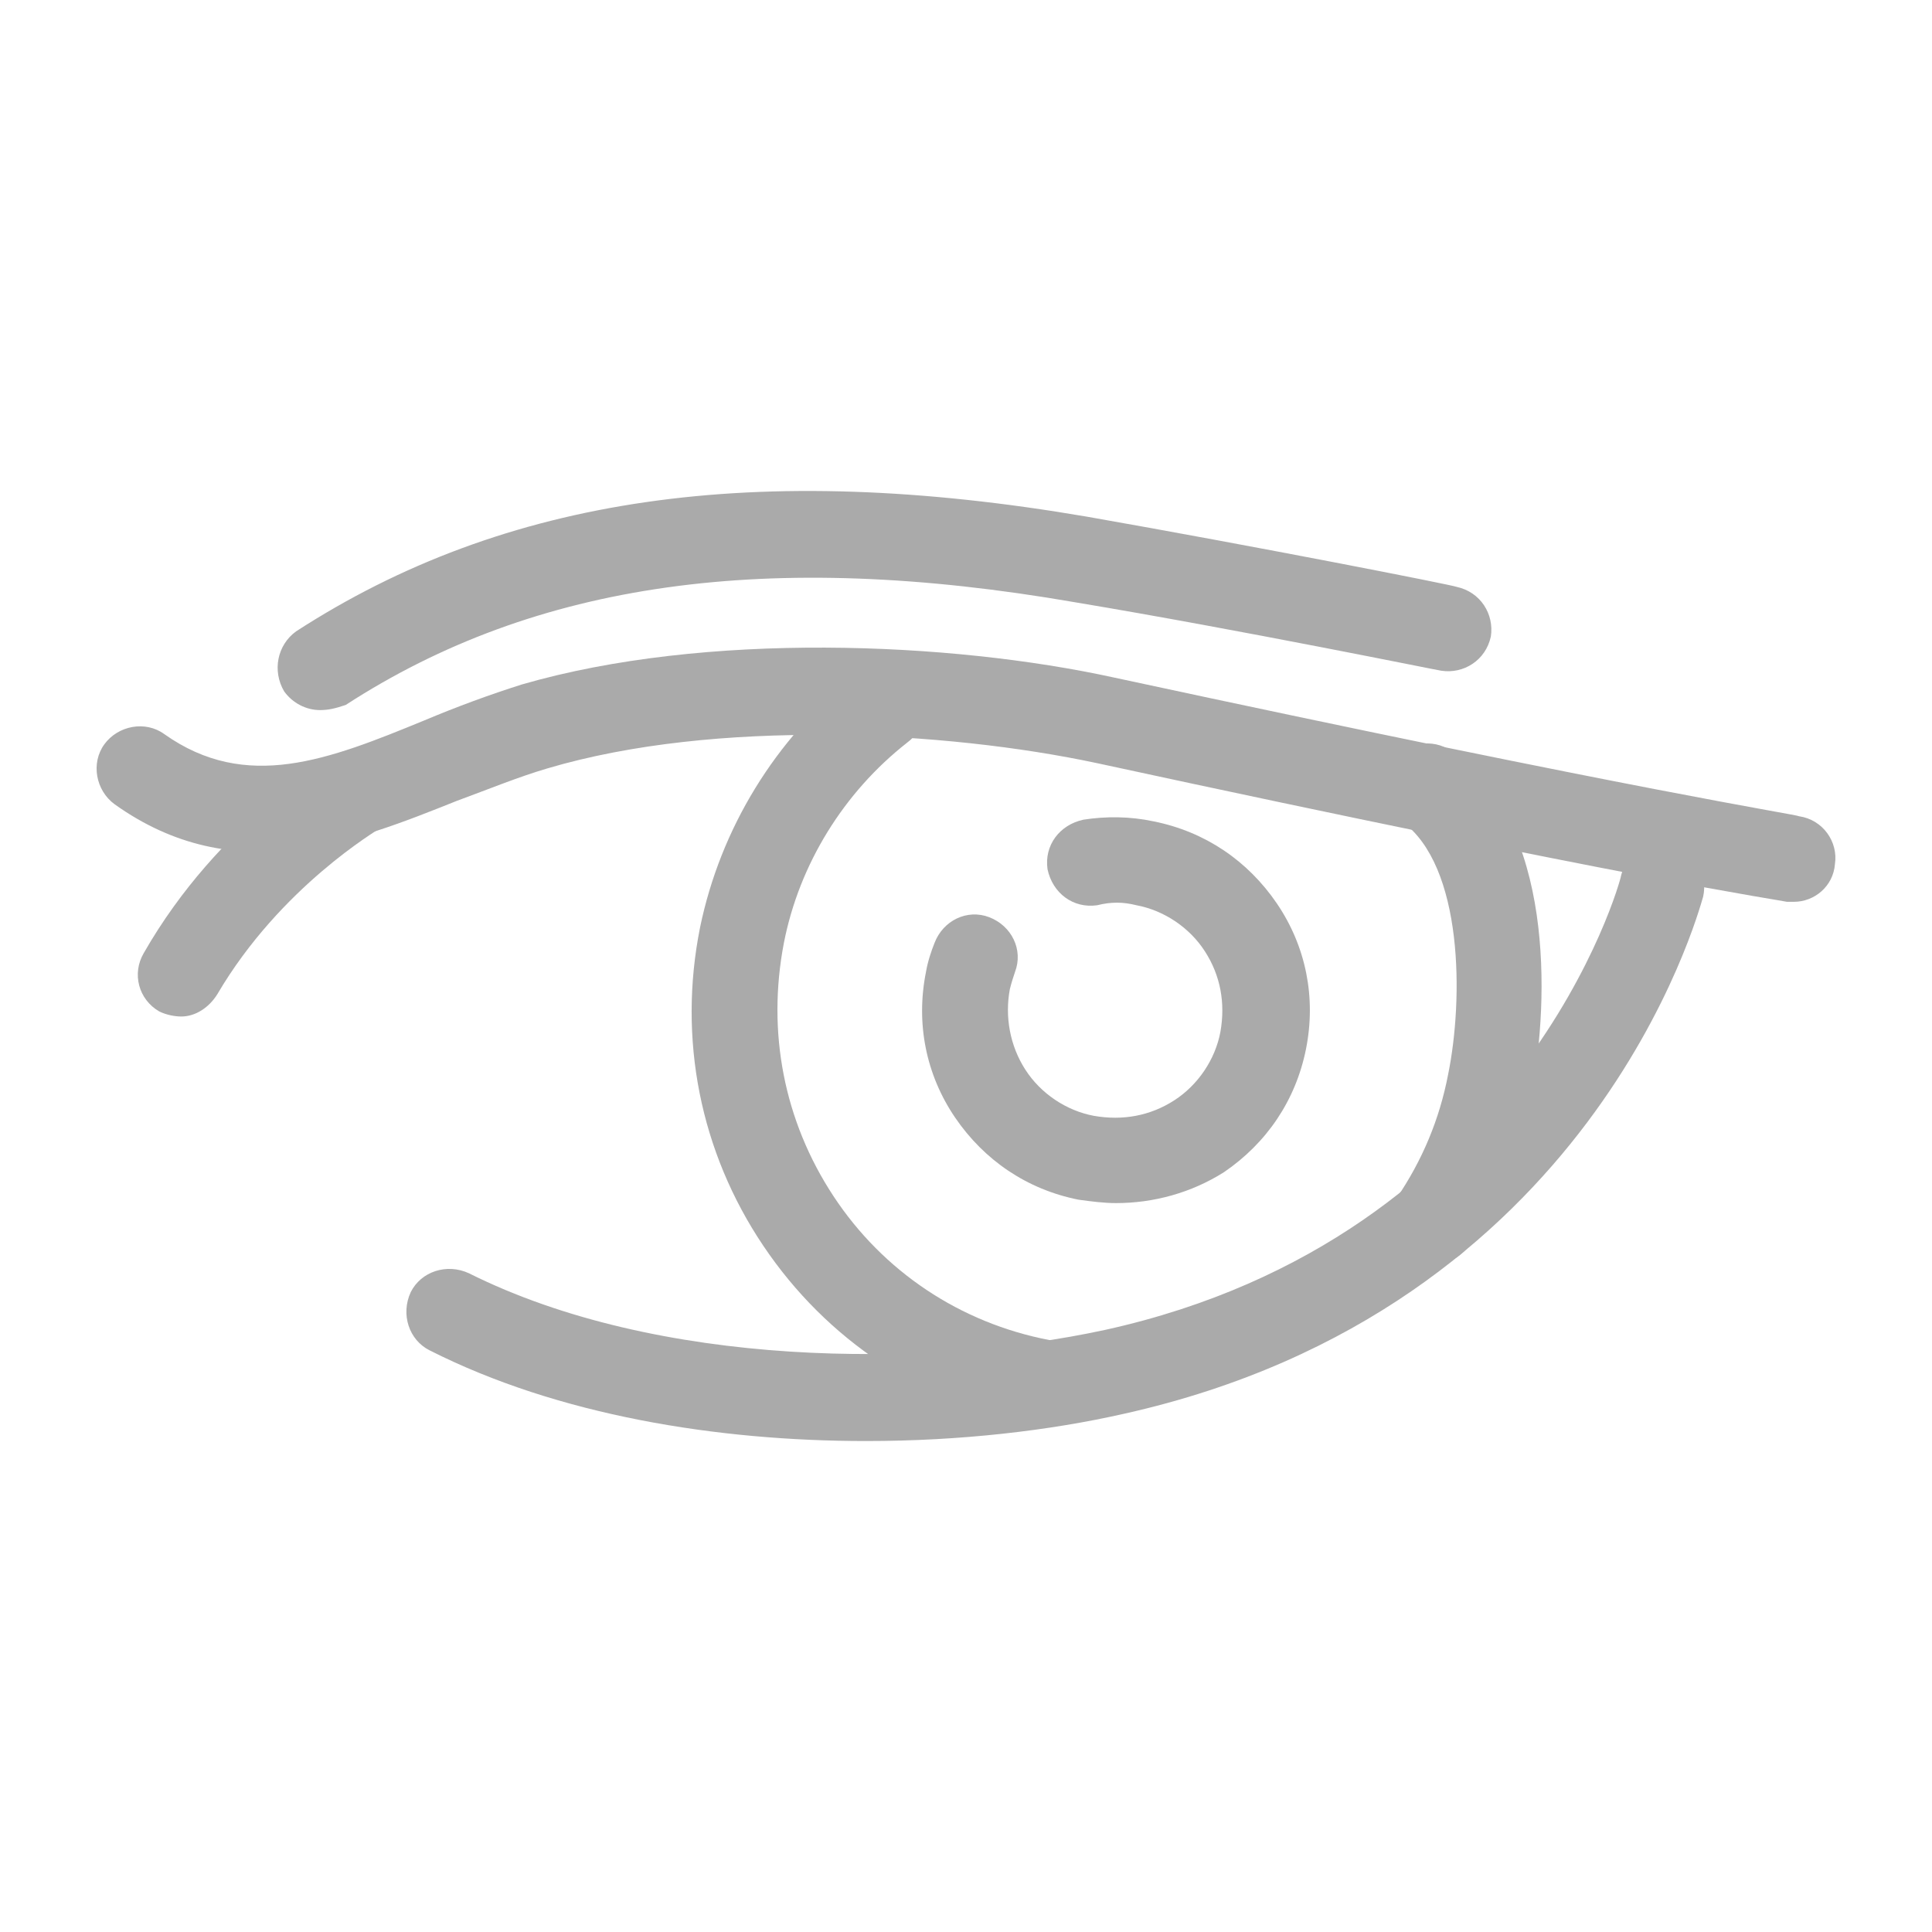
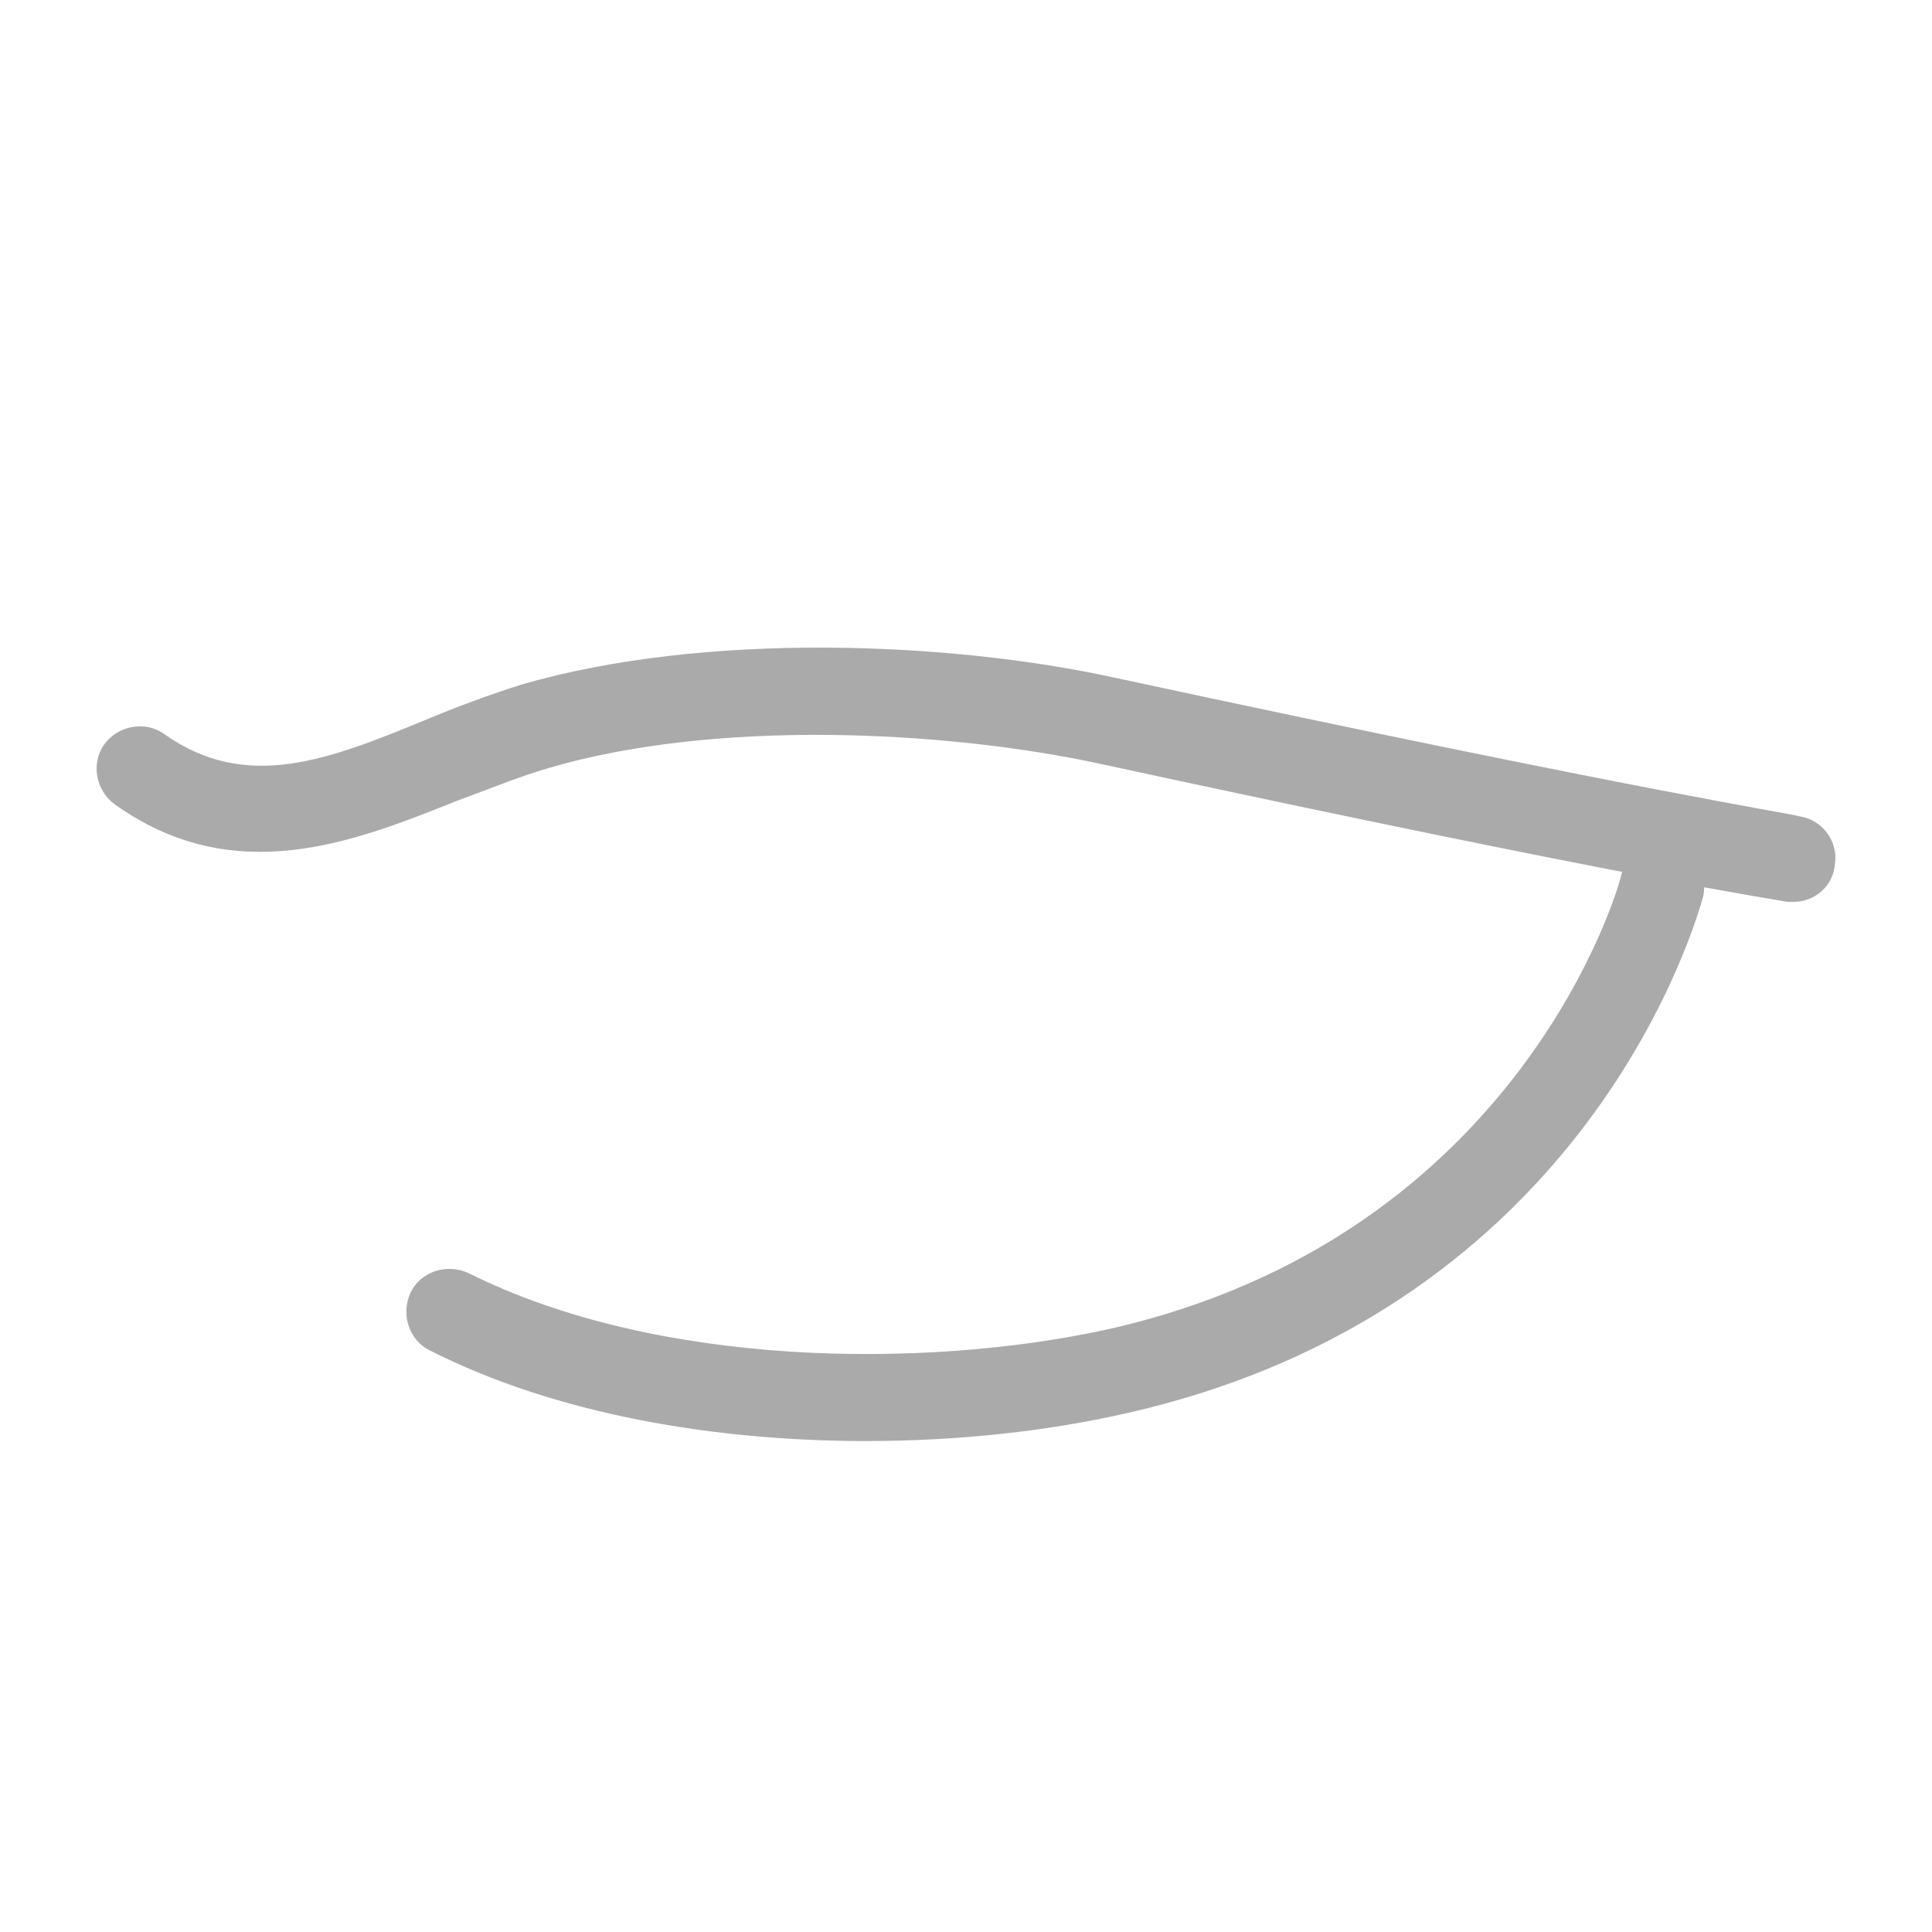
<svg xmlns="http://www.w3.org/2000/svg" width="50" height="50" viewBox="0 0 50 50" fill="none">
  <path d="M46.425 23.339C46.38 23.339 46.336 23.339 46.247 23.339C46.07 23.295 42.305 22.763 28.394 19.751C24.452 18.909 18.515 18.599 14.174 19.884C13.421 20.105 12.668 20.415 11.826 20.725C9.168 21.788 6.067 23.029 2.966 20.814C2.479 20.459 2.346 19.751 2.7 19.263C3.055 18.776 3.763 18.643 4.251 18.998C6.377 20.504 8.504 19.662 10.984 18.643C11.826 18.289 12.668 17.979 13.509 17.713C18.25 16.34 24.584 16.605 28.837 17.536C42.615 20.504 46.513 21.08 46.557 21.124C47.178 21.213 47.576 21.788 47.488 22.364C47.443 22.94 46.956 23.339 46.425 23.339Z" fill="#AAAAAA" />
  <path d="M22.414 37.294C18.56 37.294 14.44 36.629 11.117 34.946C10.586 34.68 10.364 34.015 10.63 33.44C10.896 32.908 11.56 32.686 12.136 32.952C17.009 35.389 23.92 35.433 28.616 34.414C39.425 32.022 41.95 22.763 41.95 22.674C42.083 22.099 42.703 21.744 43.279 21.877C43.855 22.01 44.209 22.63 44.077 23.206C43.944 23.649 41.197 33.883 29.103 36.585C27.154 37.028 24.85 37.294 22.414 37.294Z" fill="#AAAAAA" />
-   <path d="M8.282 18.377C7.928 18.377 7.573 18.2 7.352 17.89C7.042 17.358 7.175 16.694 7.662 16.34C13.066 12.84 19.579 11.91 28.128 13.371C32.426 14.125 37.609 15.143 37.697 15.188C38.318 15.321 38.672 15.897 38.583 16.473C38.45 17.093 37.875 17.447 37.299 17.358C37.254 17.358 32.071 16.295 27.818 15.586C19.889 14.213 13.864 15.055 8.947 18.244C8.681 18.333 8.504 18.377 8.282 18.377Z" fill="#AAAAAA" />
-   <path d="M28.882 31.136C28.572 31.136 28.217 31.091 27.907 31.047C26.578 30.781 25.471 30.028 24.717 28.921C23.964 27.813 23.698 26.484 23.964 25.155C24.009 24.89 24.097 24.624 24.186 24.402C24.407 23.826 25.027 23.516 25.603 23.738C26.179 23.959 26.489 24.579 26.268 25.155C26.224 25.288 26.179 25.421 26.135 25.598C26.002 26.307 26.135 27.06 26.534 27.68C26.932 28.301 27.597 28.744 28.306 28.877C29.059 29.009 29.768 28.877 30.388 28.478C31.008 28.079 31.451 27.415 31.584 26.706C31.717 25.953 31.584 25.244 31.185 24.624C30.787 24.003 30.122 23.561 29.413 23.428C29.059 23.339 28.749 23.339 28.394 23.428C27.774 23.516 27.242 23.117 27.11 22.497C27.021 21.877 27.42 21.346 28.04 21.213C28.616 21.124 29.236 21.124 29.856 21.257C31.185 21.523 32.293 22.276 33.046 23.383C33.799 24.491 34.065 25.82 33.799 27.149C33.533 28.478 32.78 29.585 31.673 30.338C30.831 30.87 29.856 31.136 28.882 31.136Z" fill="#AAAAAA" />
-   <path d="M26.977 36.895C26.888 36.895 26.844 36.895 26.755 36.895C23.876 36.319 21.395 34.68 19.756 32.243C18.117 29.807 17.541 26.883 18.117 24.004C18.648 21.434 20.066 19.131 22.104 17.491C22.591 17.093 23.3 17.181 23.654 17.669C24.053 18.156 23.964 18.865 23.477 19.219C21.838 20.504 20.686 22.364 20.287 24.402C19.844 26.706 20.287 29.01 21.572 30.959C22.857 32.908 24.85 34.237 27.154 34.68C27.774 34.813 28.128 35.389 28.04 35.965C27.951 36.541 27.464 36.895 26.977 36.895Z" fill="#AAAAAA" />
-   <path d="M37.077 32.731C36.856 32.731 36.634 32.686 36.457 32.553C35.97 32.199 35.792 31.535 36.147 31.003C36.811 30.028 37.254 28.965 37.476 27.813C37.875 25.864 37.875 22.409 36.28 21.257C35.792 20.902 35.66 20.194 36.014 19.706C36.368 19.219 37.077 19.086 37.565 19.441C40.222 21.345 40.09 25.864 39.647 28.256C39.381 29.674 38.805 31.003 38.008 32.243C37.786 32.553 37.432 32.731 37.077 32.731Z" fill="#AAAAAA" />
-   <path d="M4.694 26.307C4.517 26.307 4.295 26.263 4.118 26.174C3.586 25.864 3.409 25.2 3.719 24.668C5.668 21.257 8.636 19.574 8.725 19.529C9.257 19.219 9.921 19.396 10.231 19.928C10.541 20.46 10.364 21.124 9.833 21.434C9.788 21.479 7.263 22.94 5.624 25.731C5.403 26.086 5.048 26.307 4.694 26.307Z" fill="#AAAAAA" />
</svg>